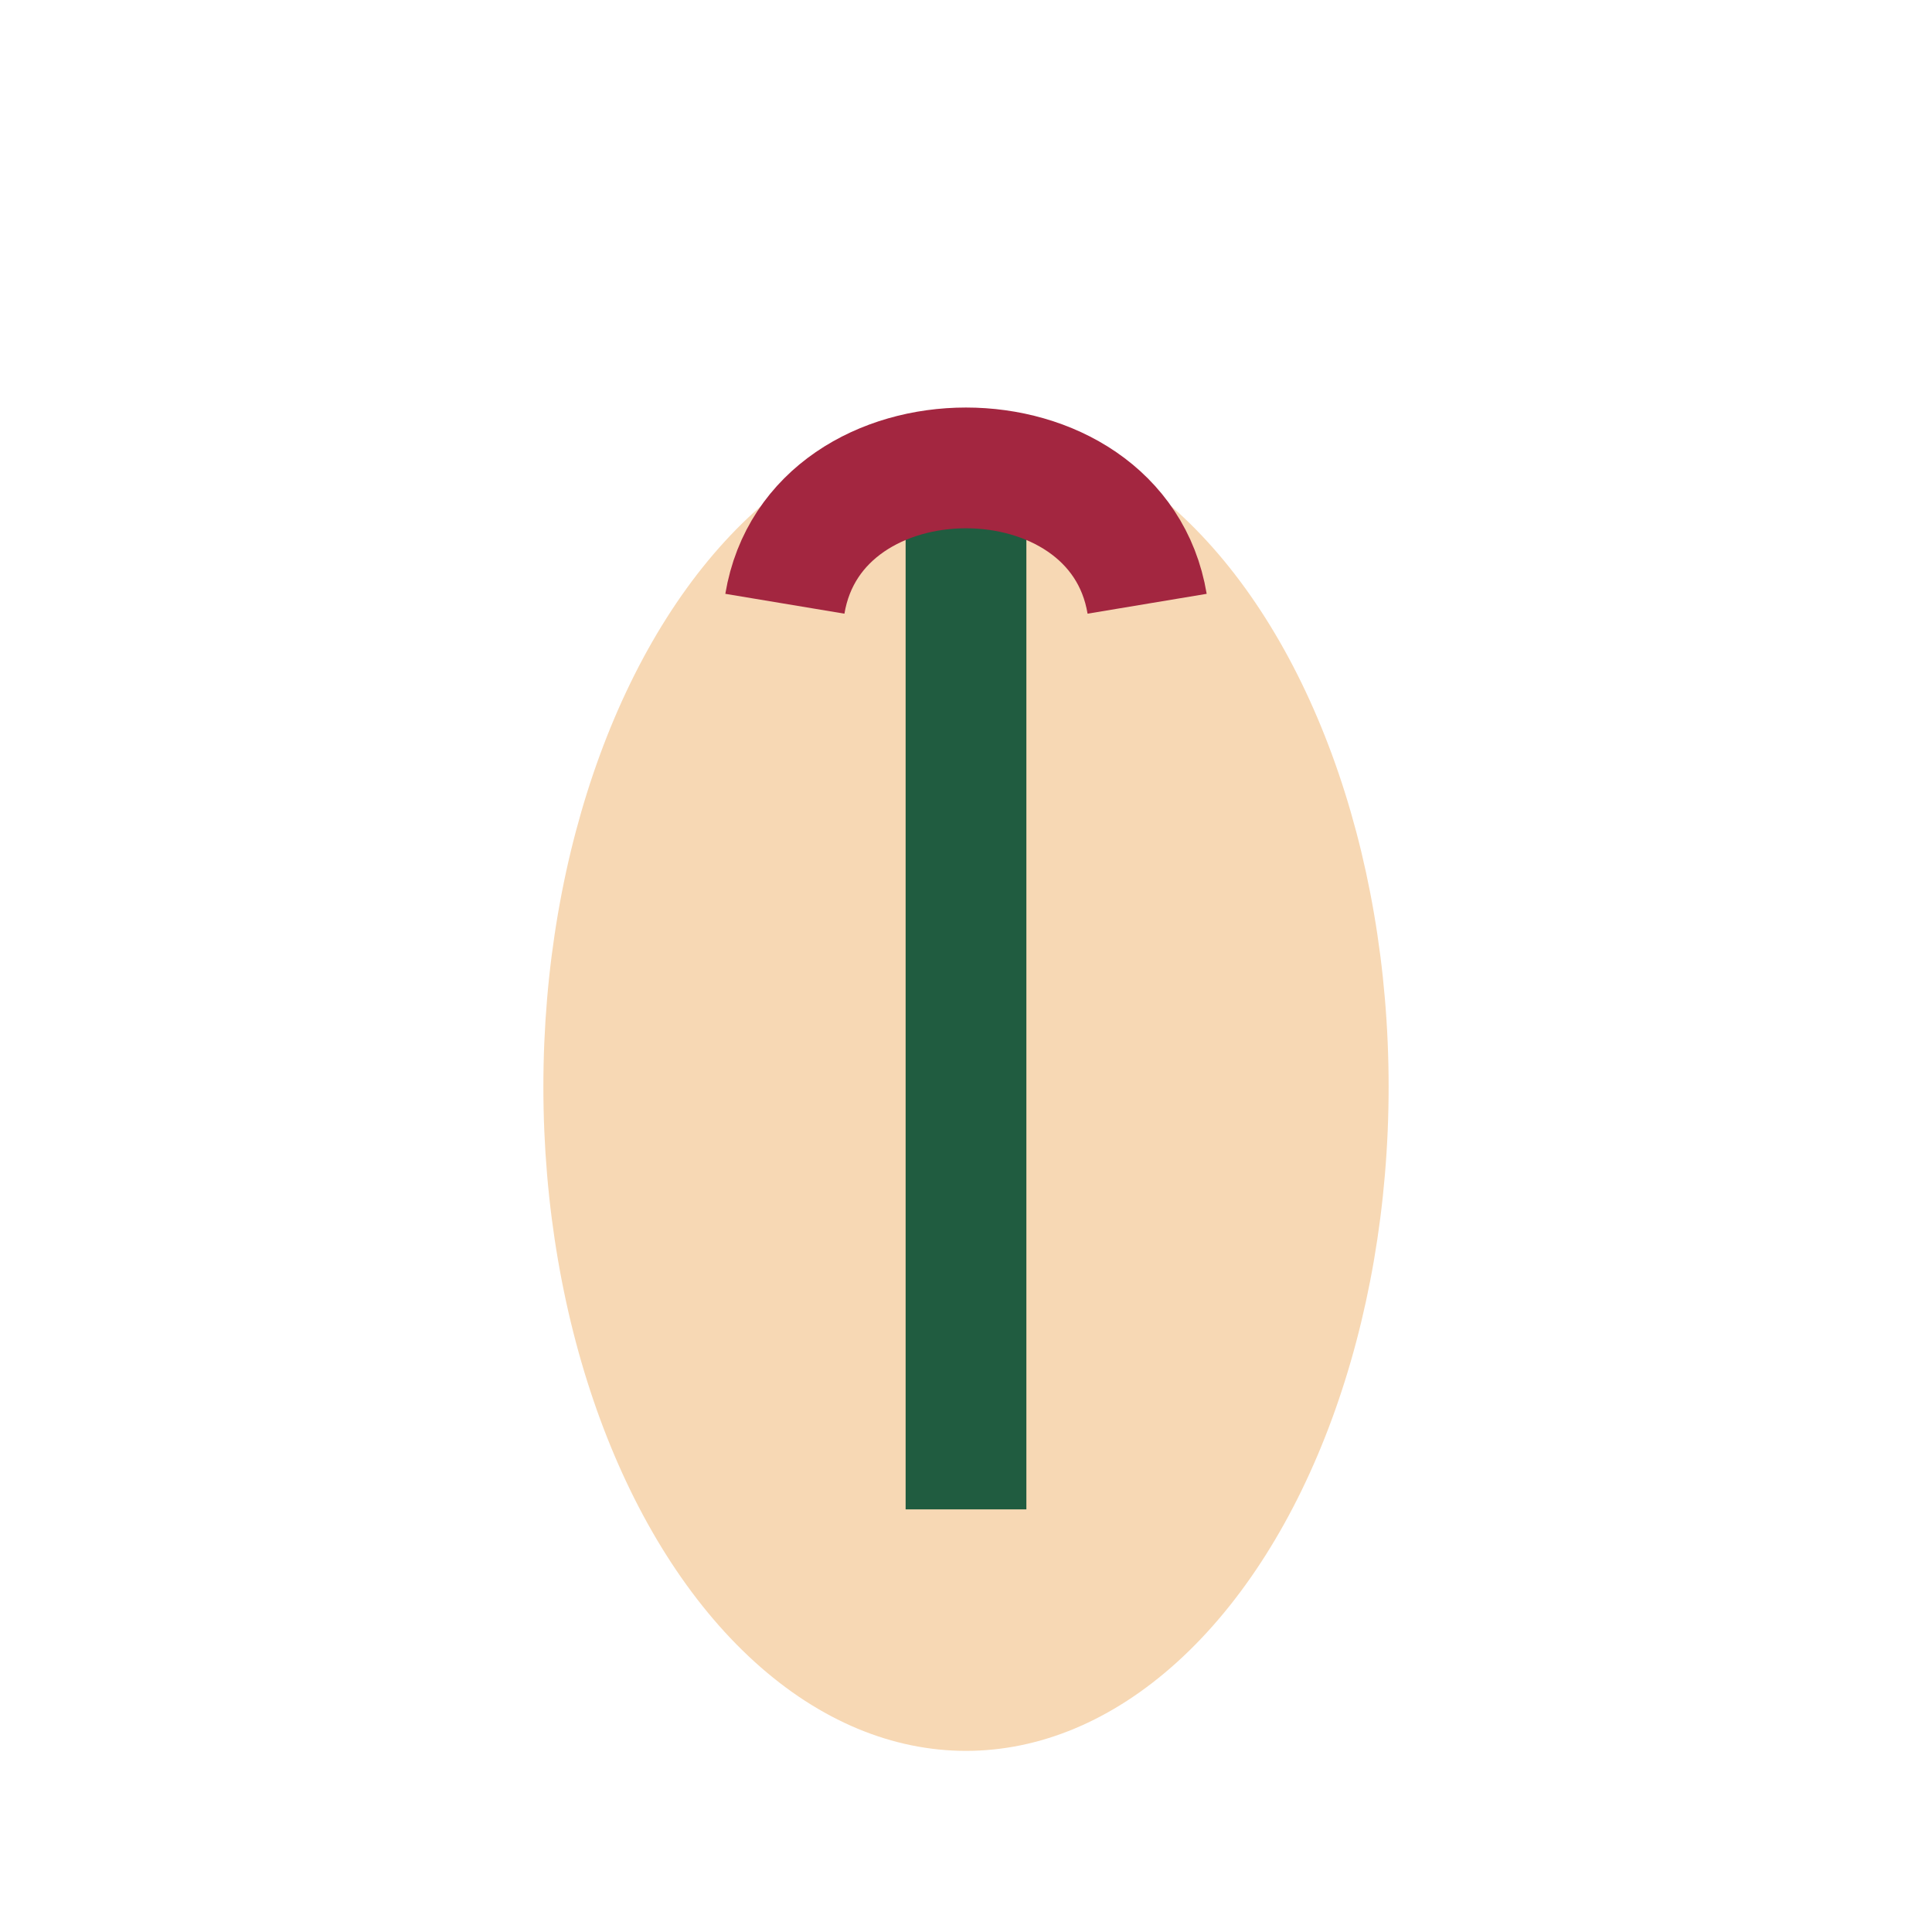
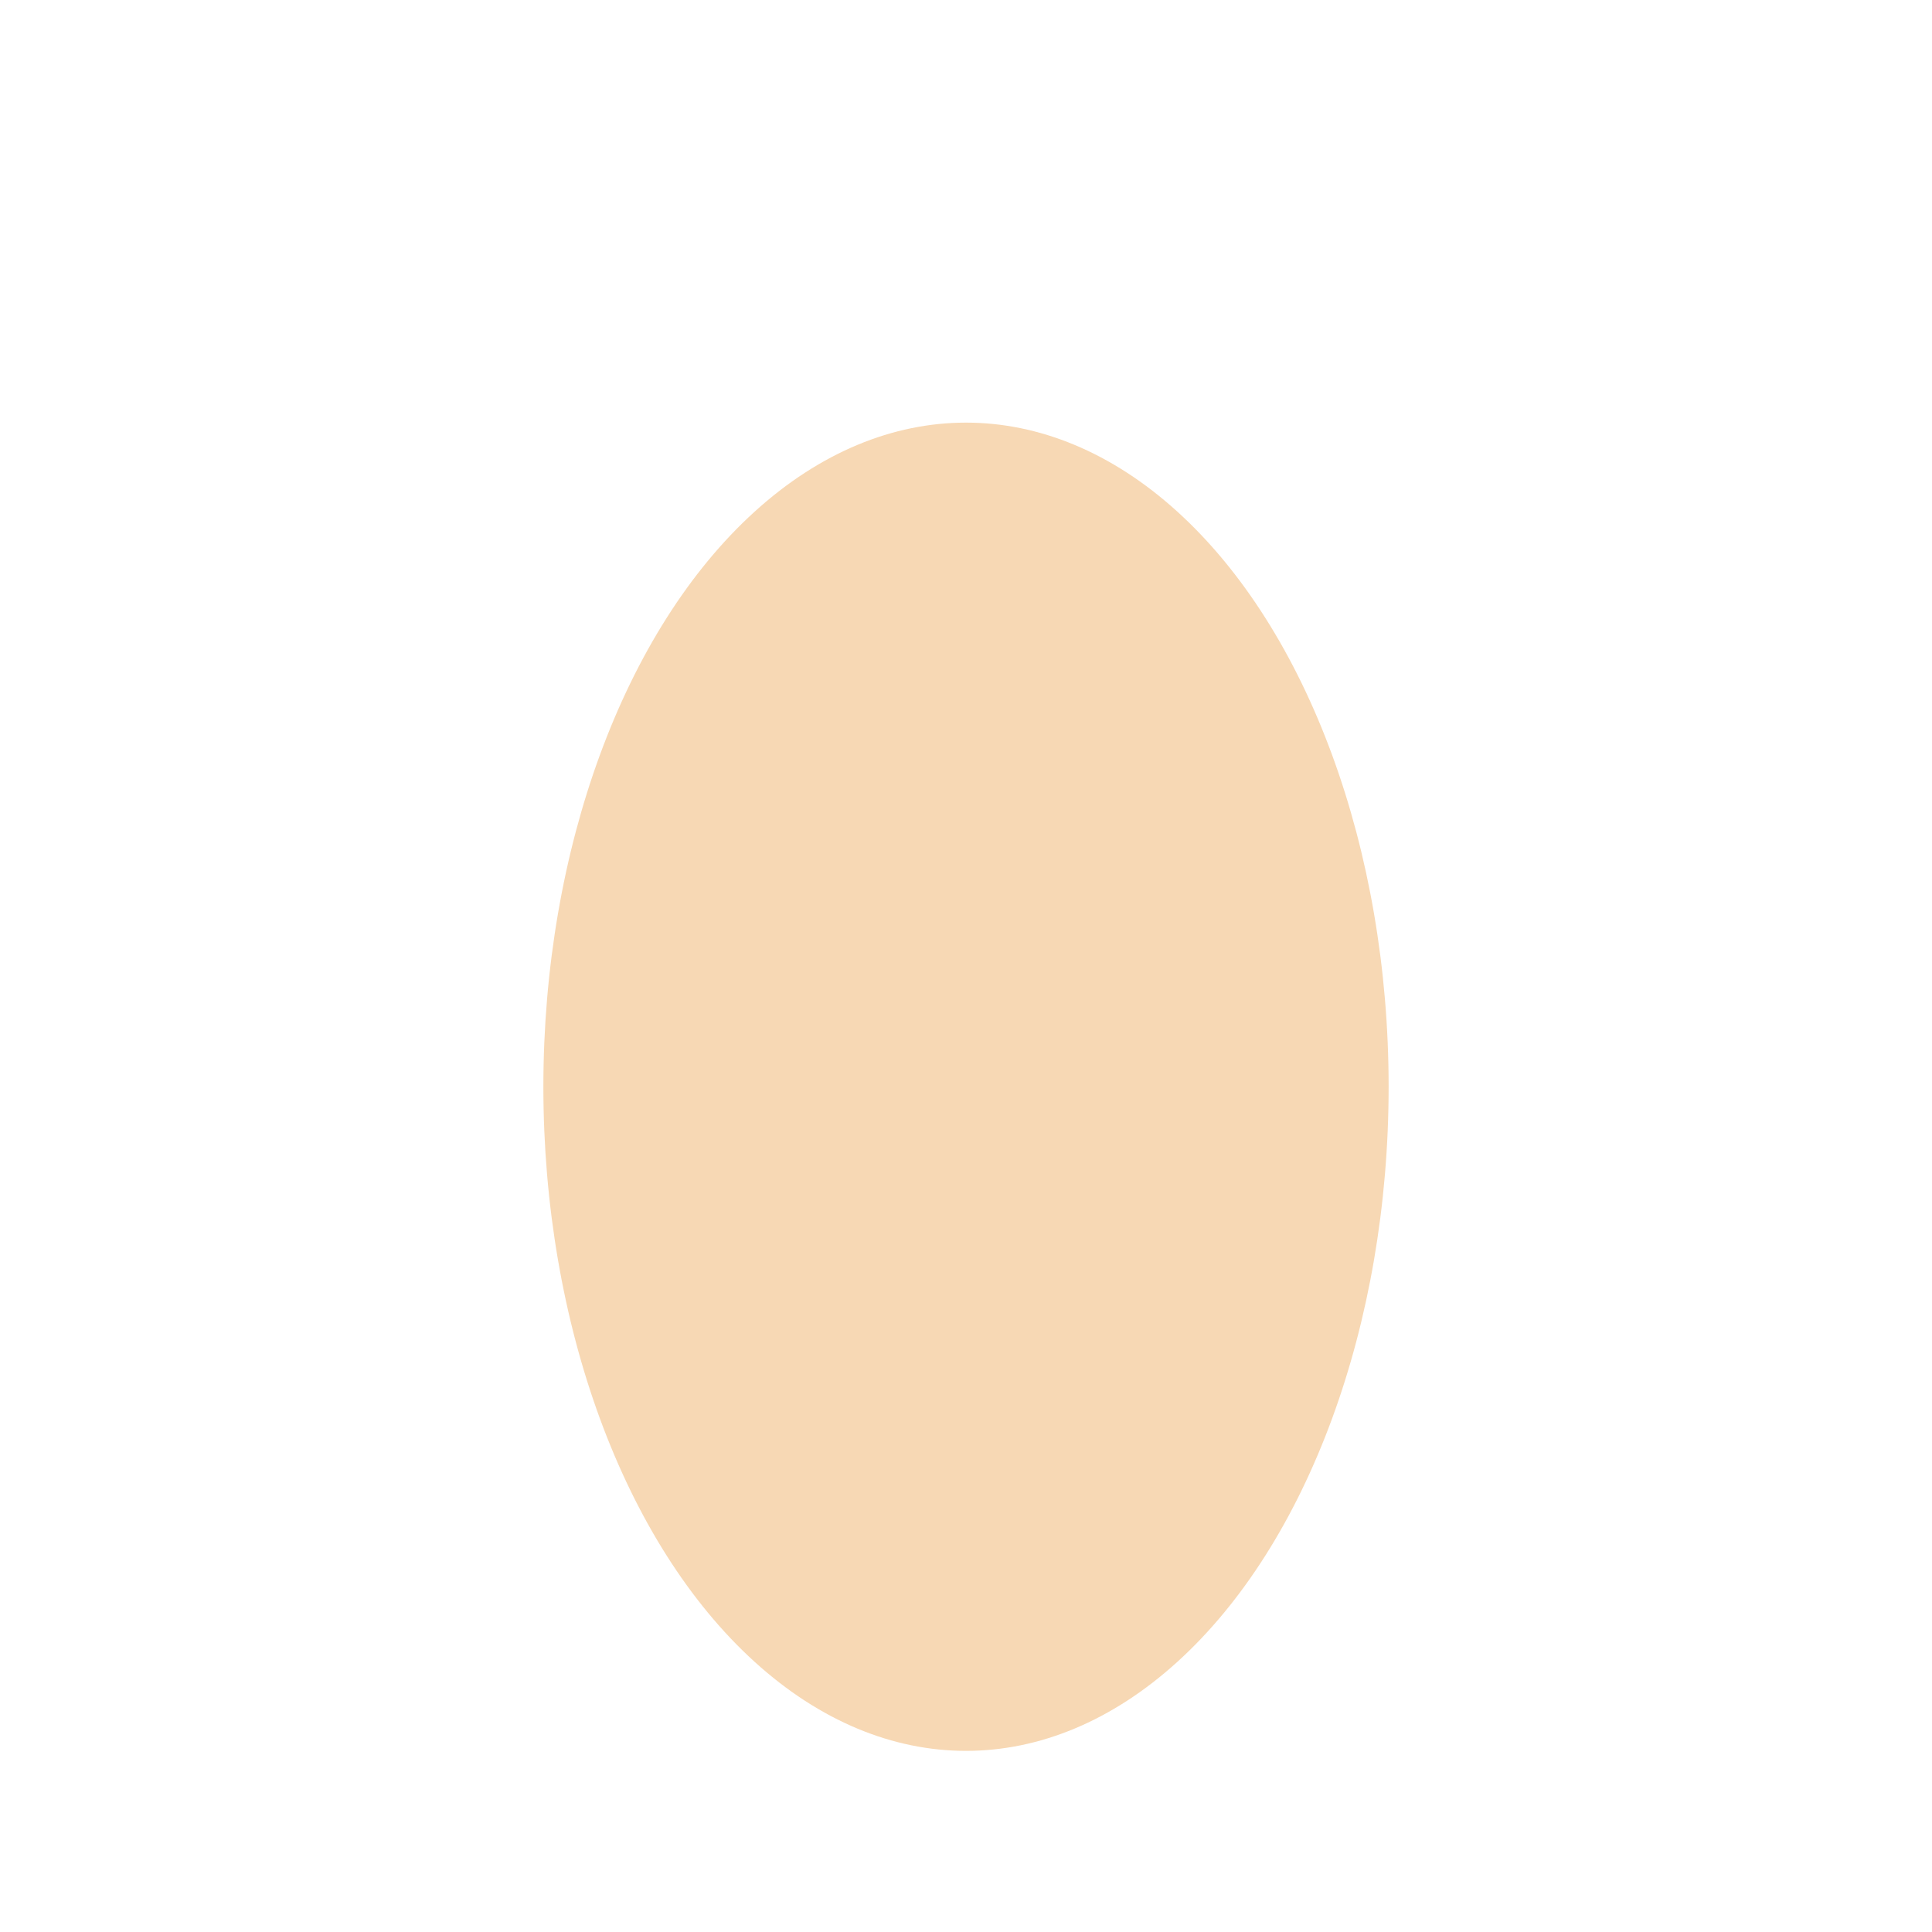
<svg xmlns="http://www.w3.org/2000/svg" width="32" height="32" viewBox="0 0 32 32">
  <ellipse cx="16" cy="18" rx="7" ry="11" fill="#F7D8B4" />
-   <path d="M16 7v18" stroke="#205C40" stroke-width="2" />
-   <path d="M13 10c.5-3 5.5-3 6 0" stroke="#A32640" stroke-width="2" fill="none" />
</svg>